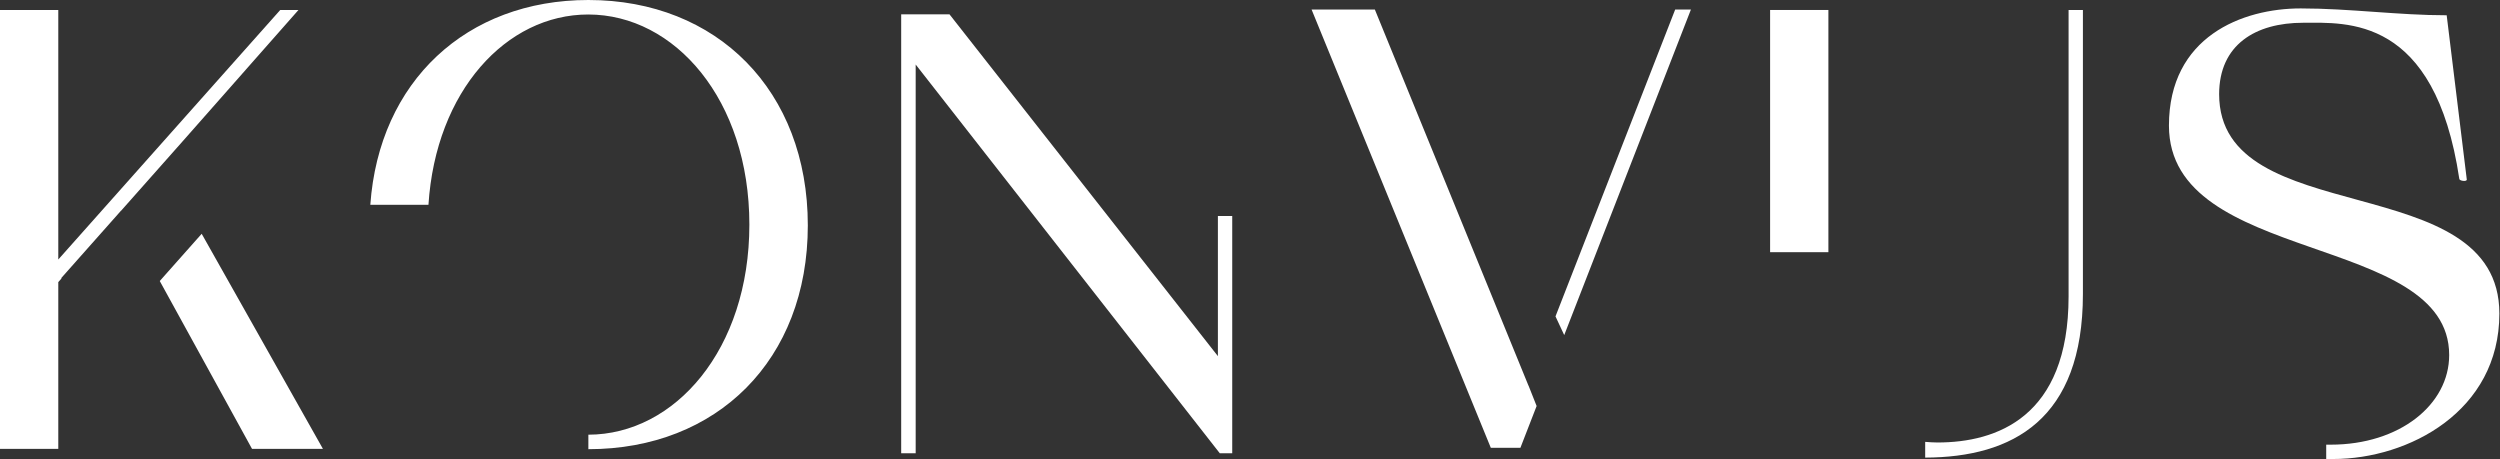
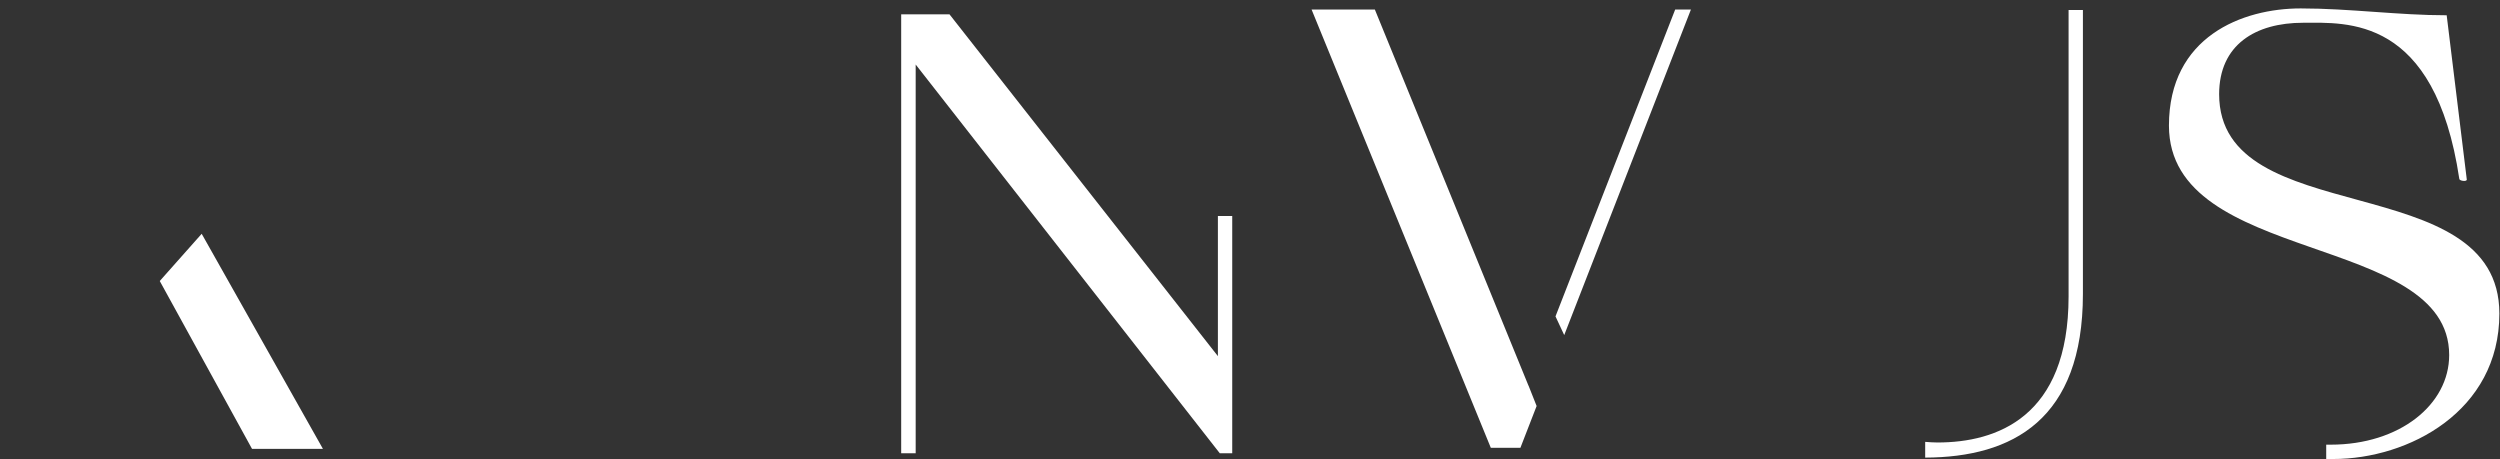
<svg xmlns="http://www.w3.org/2000/svg" fill="none" viewBox="0 0 866 159" height="159" width="866">
  <rect x="0" y="0" width="866" height="159" fill="#333333" stroke="none" />
  <path fill="white" d="M768.708 32.664C768.708 15.495 781.287 7.883 797.808 7.883C812.817 7.883 843.429 5.291 851.906 61.98C851.906 62.628 854.497 63.06 854.497 62.197L847.533 5.291C830.796 5.291 813.897 2.916 796.944 2.916C776.752 2.916 751.323 12.688 751.323 43.516C751.323 91.945 848.396 80.445 848.396 122.989C848.396 140.158 831.228 154.033 807.364 154.033C806.824 154.033 806.338 154.033 805.799 154.033V159C806.608 159 807.364 159 808.228 159C834.305 159 865.781 142.479 865.781 108.628C865.781 57.607 768.708 80.391 768.708 32.61V32.664Z" />
  <path fill="white" d="M716.555 3.456V102.689C716.555 144.585 691.558 153.278 671.15 153.278C669.746 153.278 668.343 153.17 666.885 153.062V158.515C697.173 158.407 721.522 145.341 721.522 101.825V3.456H716.501H716.555Z" />
-   <path fill="white" d="M633.356 3.456H613.164V87.356H633.356V3.456Z" />
  <path fill="white" d="M541.845 116.078L585.739 3.293H580.286L538.822 109.599L541.845 116.078Z" />
  <path fill="white" d="M529.479 133.57V133.624L476.245 3.293H454.326L516.414 155.112H526.672L532.287 140.643L529.479 133.57Z" />
-   <path fill="white" d="M203.81 0C161.59 0 131.302 28.183 128.278 70.943H148.416C150.954 31.476 175.411 5.021 203.756 5.021C233.72 5.021 259.581 34.553 259.581 77.799C259.581 121.045 233.774 150.524 203.81 150.578V155.599C248.298 155.599 279.828 124.77 279.828 78.069C279.828 31.368 248.352 0 203.81 0Z" />
  <path fill="white" d="M421.878 74.829V123.366L328.907 4.967H312.171V16.952V157.002H317.192V22.351L422.526 157.002H426.845V74.829H421.878Z" />
  <path fill="white" d="M55.34 97.344L87.302 155.491H111.867L69.863 80.985L55.34 97.344Z" />
-   <path fill="white" d="M21.218 96.319L40.762 74.291L41.896 72.995H41.95L63.438 48.754L103.39 3.456H97.074L20.192 89.894V3.456H0V155.491H20.192V97.722L21.326 96.427L21.218 96.319Z" />
</svg>